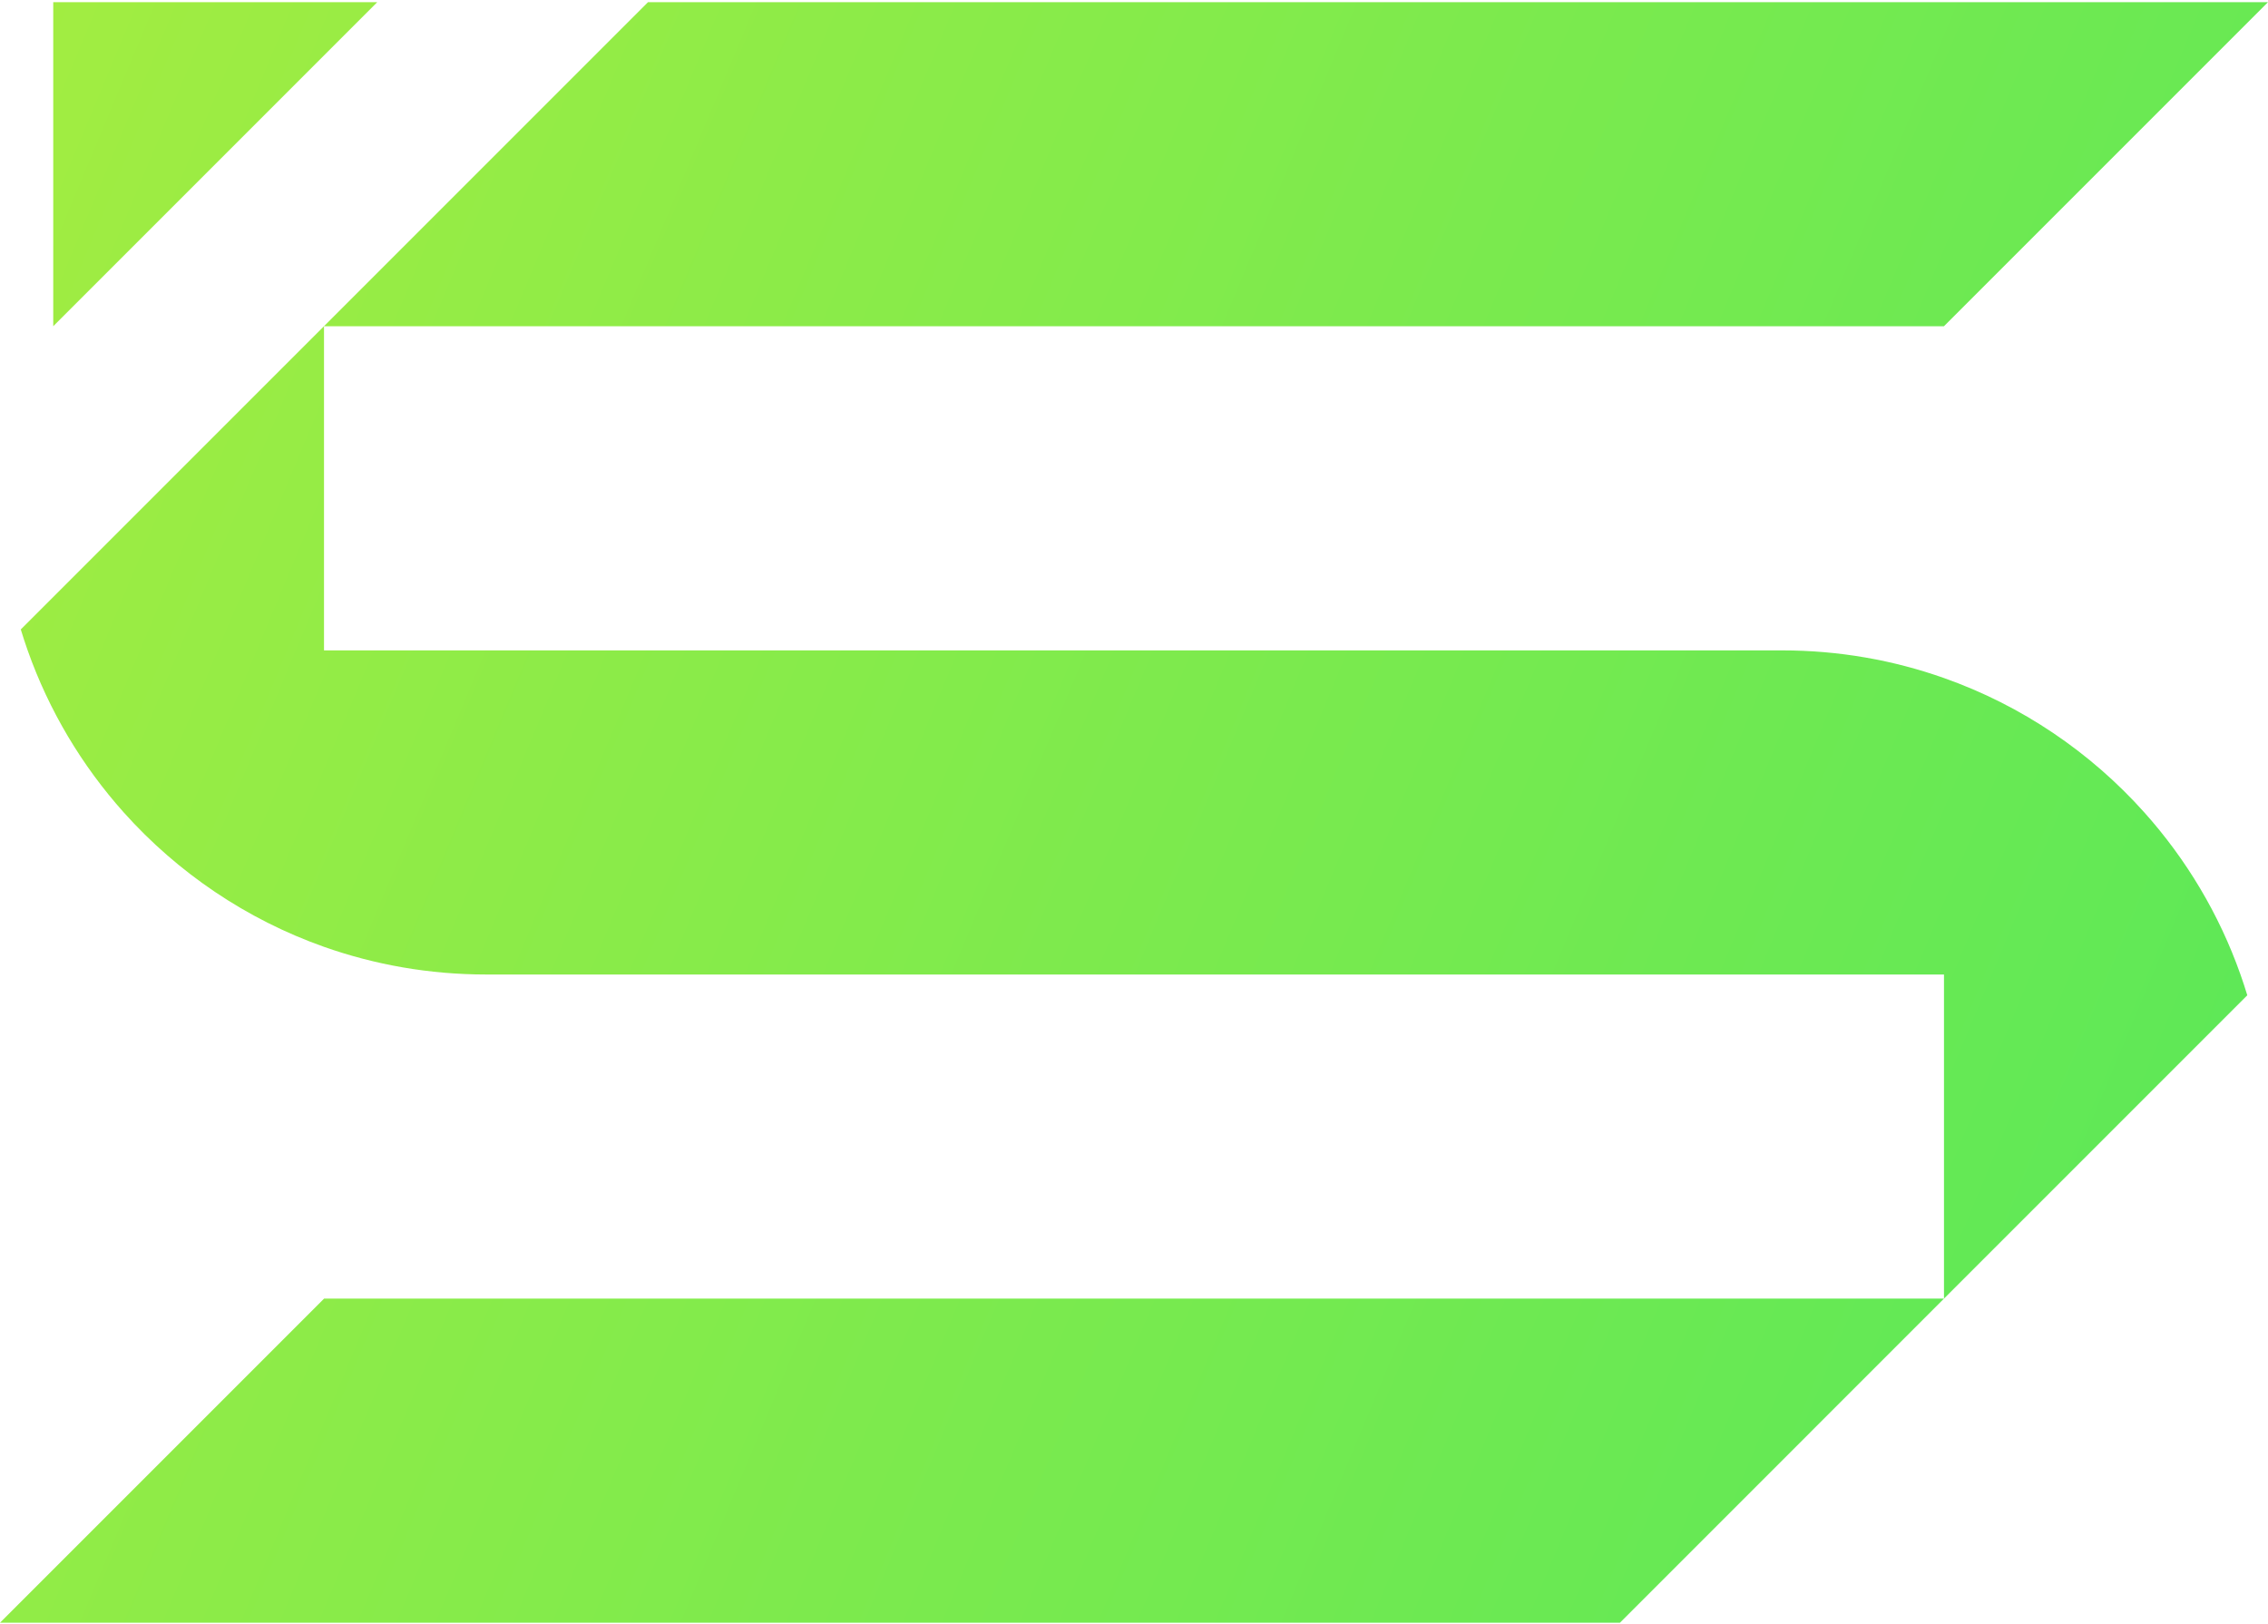
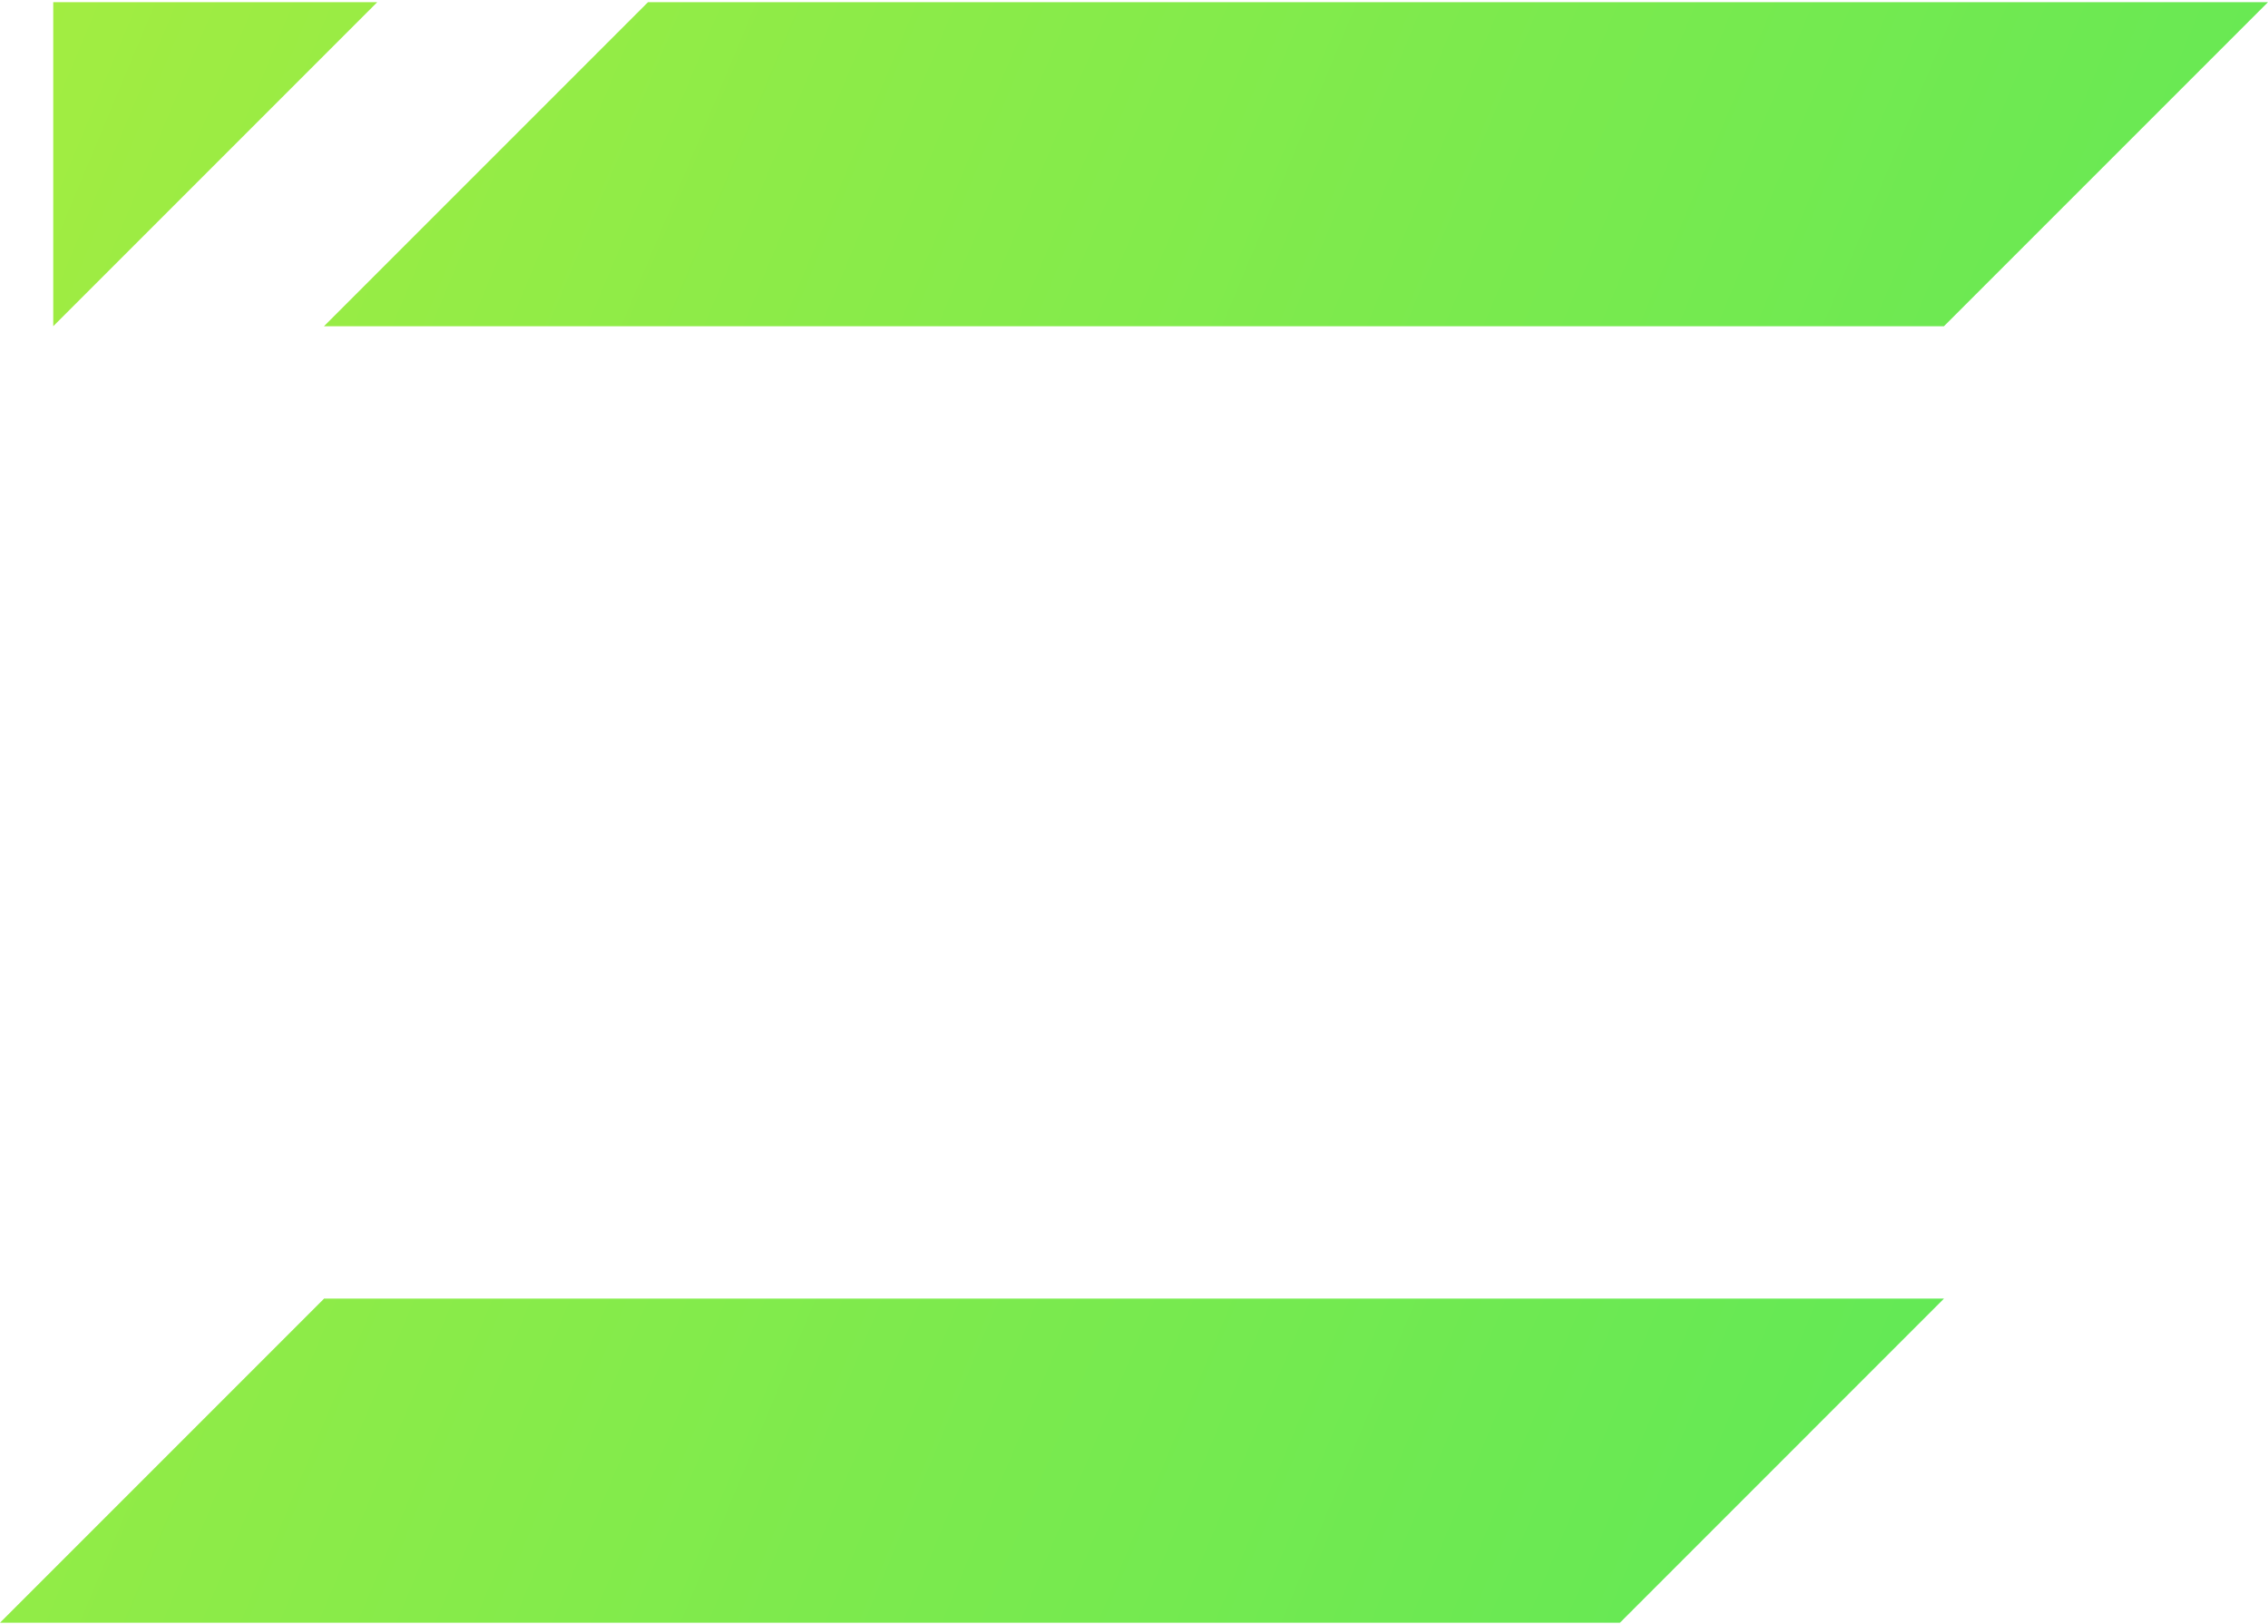
<svg xmlns="http://www.w3.org/2000/svg" width="729" height="522" viewBox="0 0 729 522" fill="none">
  <path d="M104.146 104.838V104.869H104.115L104.146 104.838Z" fill="url(#paint0_linear_204_31)" />
  <path d="M624.854 104.838V104.869H624.834L624.854 104.838Z" fill="url(#paint1_linear_204_31)" />
  <path d="M104.115 104.869L104.146 104.838V104.869H104.115Z" fill="url(#paint2_linear_204_31)" />
  <path d="M624.854 104.838V104.869H624.834L624.854 104.838Z" fill="url(#paint3_linear_204_31)" />
  <path d="M104.166 417.379L104.146 417.41V417.379H104.166Z" fill="url(#paint4_linear_204_31)" />
  <path d="M104.166 417.379L104.146 417.41V417.379H104.166Z" fill="url(#paint5_linear_204_31)" />
  <path d="M520.719 521.525V521.555H520.688L520.719 521.525Z" fill="url(#paint6_linear_204_31)" />
-   <path d="M624.854 417.379V313.212H156.26C137.983 313.212 120.447 310.074 104.146 304.321C79.169 295.481 57.105 280.476 39.785 261.129C26.335 246.094 15.756 228.445 8.891 209.036C8.109 206.813 7.368 204.569 6.679 202.305L104.115 104.869H104.146V209.036H572.792C591.048 209.036 608.563 212.164 624.854 217.927C649.851 226.747 671.936 241.772 689.256 261.129C702.706 276.154 713.296 293.803 720.15 313.212C720.932 315.415 721.662 317.648 722.342 319.891L624.854 417.379Z" fill="url(#paint7_linear_204_31)" />
  <path d="M624.854 417.379L520.688 521.555H0L104.146 417.41L104.166 417.379H624.854Z" fill="url(#paint8_linear_204_31)" />
  <path d="M729 0.693L624.854 104.838L624.834 104.869H104.146V104.838L208.292 0.693H729Z" fill="url(#paint9_linear_204_31)" />
  <path d="M121.26 0.693L17.114 104.849V0.693H121.26Z" fill="url(#paint10_linear_204_31)" />
  <defs>
    <linearGradient id="paint0_linear_204_31" x1="-587.371" y1="-91.342" x2="1385.61" y2="732.587" gradientUnits="userSpaceOnUse">
      <stop stop-color="#D5F031" />
      <stop offset="1" stop-color="#1CE46C" />
    </linearGradient>
    <linearGradient id="paint1_linear_204_31" x1="-587.371" y1="-91.342" x2="1385.61" y2="732.587" gradientUnits="userSpaceOnUse">
      <stop stop-color="#D5F031" />
      <stop offset="1" stop-color="#1CE46C" />
    </linearGradient>
    <linearGradient id="paint2_linear_204_31" x1="-587.371" y1="-91.342" x2="1385.61" y2="732.587" gradientUnits="userSpaceOnUse">
      <stop stop-color="#D5F031" />
      <stop offset="1" stop-color="#1CE46C" />
    </linearGradient>
    <linearGradient id="paint3_linear_204_31" x1="-587.371" y1="-91.342" x2="1385.61" y2="732.587" gradientUnits="userSpaceOnUse">
      <stop stop-color="#D5F031" />
      <stop offset="1" stop-color="#1CE46C" />
    </linearGradient>
    <linearGradient id="paint4_linear_204_31" x1="-587.371" y1="-91.342" x2="1385.61" y2="732.587" gradientUnits="userSpaceOnUse">
      <stop stop-color="#D5F031" />
      <stop offset="1" stop-color="#1CE46C" />
    </linearGradient>
    <linearGradient id="paint5_linear_204_31" x1="-587.371" y1="-91.342" x2="1385.61" y2="732.587" gradientUnits="userSpaceOnUse">
      <stop stop-color="#D5F031" />
      <stop offset="1" stop-color="#1CE46C" />
    </linearGradient>
    <linearGradient id="paint6_linear_204_31" x1="-587.371" y1="-91.342" x2="1385.61" y2="732.587" gradientUnits="userSpaceOnUse">
      <stop stop-color="#D5F031" />
      <stop offset="1" stop-color="#1CE46C" />
    </linearGradient>
    <linearGradient id="paint7_linear_204_31" x1="-587.371" y1="-91.342" x2="1385.61" y2="732.587" gradientUnits="userSpaceOnUse">
      <stop stop-color="#D5F031" />
      <stop offset="1" stop-color="#1CE46C" />
    </linearGradient>
    <linearGradient id="paint8_linear_204_31" x1="-587.371" y1="-91.342" x2="1385.61" y2="732.587" gradientUnits="userSpaceOnUse">
      <stop stop-color="#D5F031" />
      <stop offset="1" stop-color="#1CE46C" />
    </linearGradient>
    <linearGradient id="paint9_linear_204_31" x1="-587.371" y1="-91.342" x2="1385.61" y2="732.587" gradientUnits="userSpaceOnUse">
      <stop stop-color="#D5F031" />
      <stop offset="1" stop-color="#1CE46C" />
    </linearGradient>
    <linearGradient id="paint10_linear_204_31" x1="-587.371" y1="-91.342" x2="1385.61" y2="732.587" gradientUnits="userSpaceOnUse">
      <stop stop-color="#D5F031" />
      <stop offset="1" stop-color="#1CE46C" />
    </linearGradient>
  </defs>
</svg>